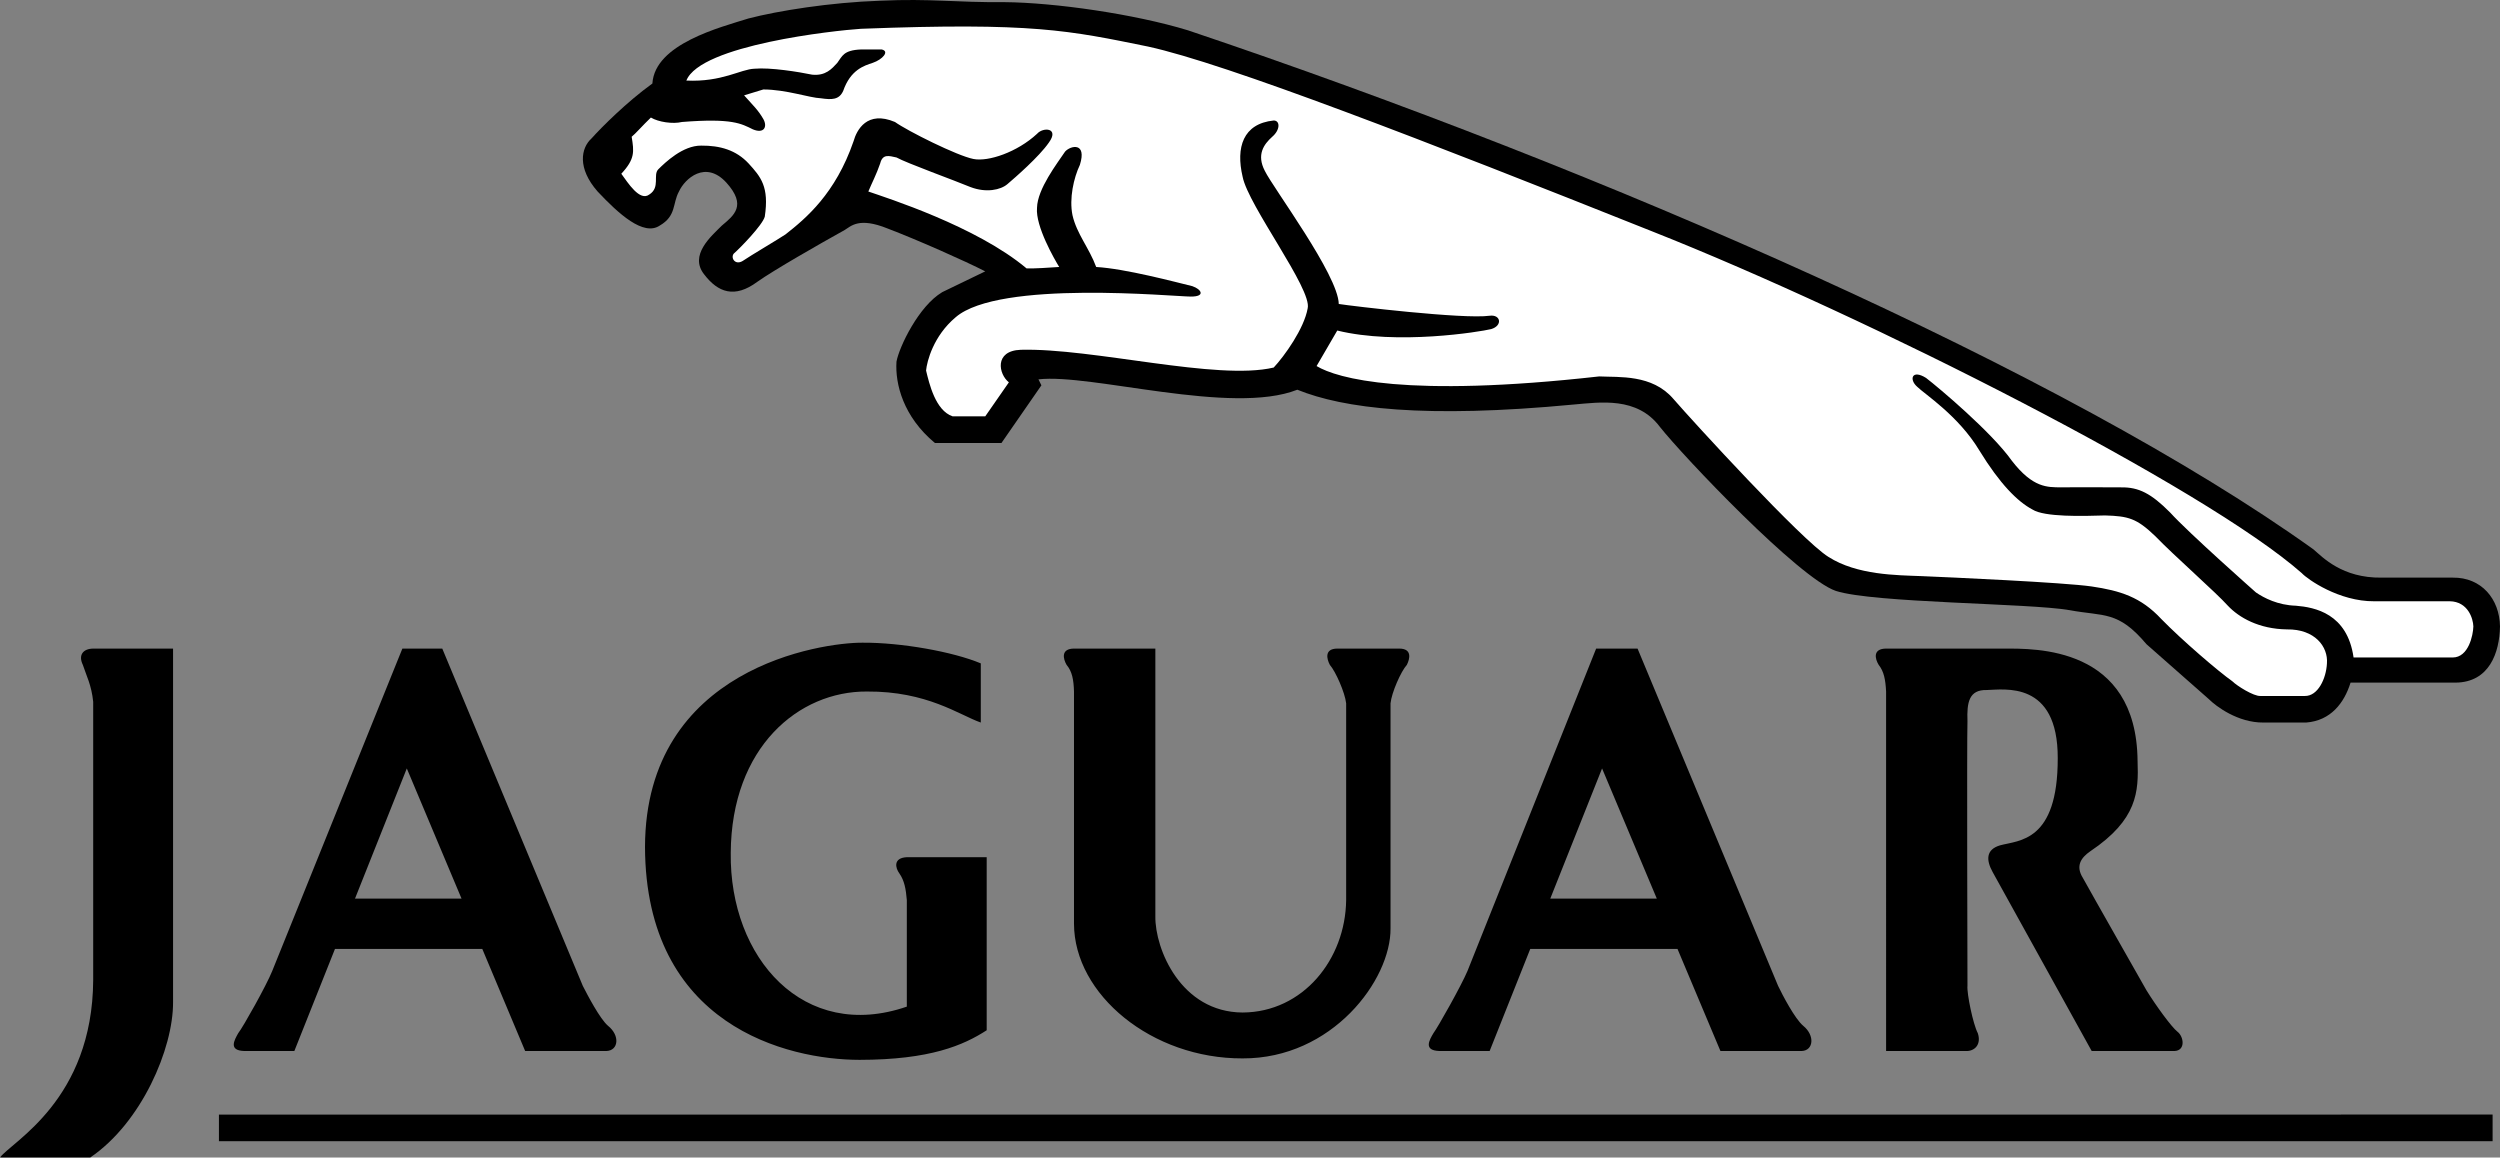
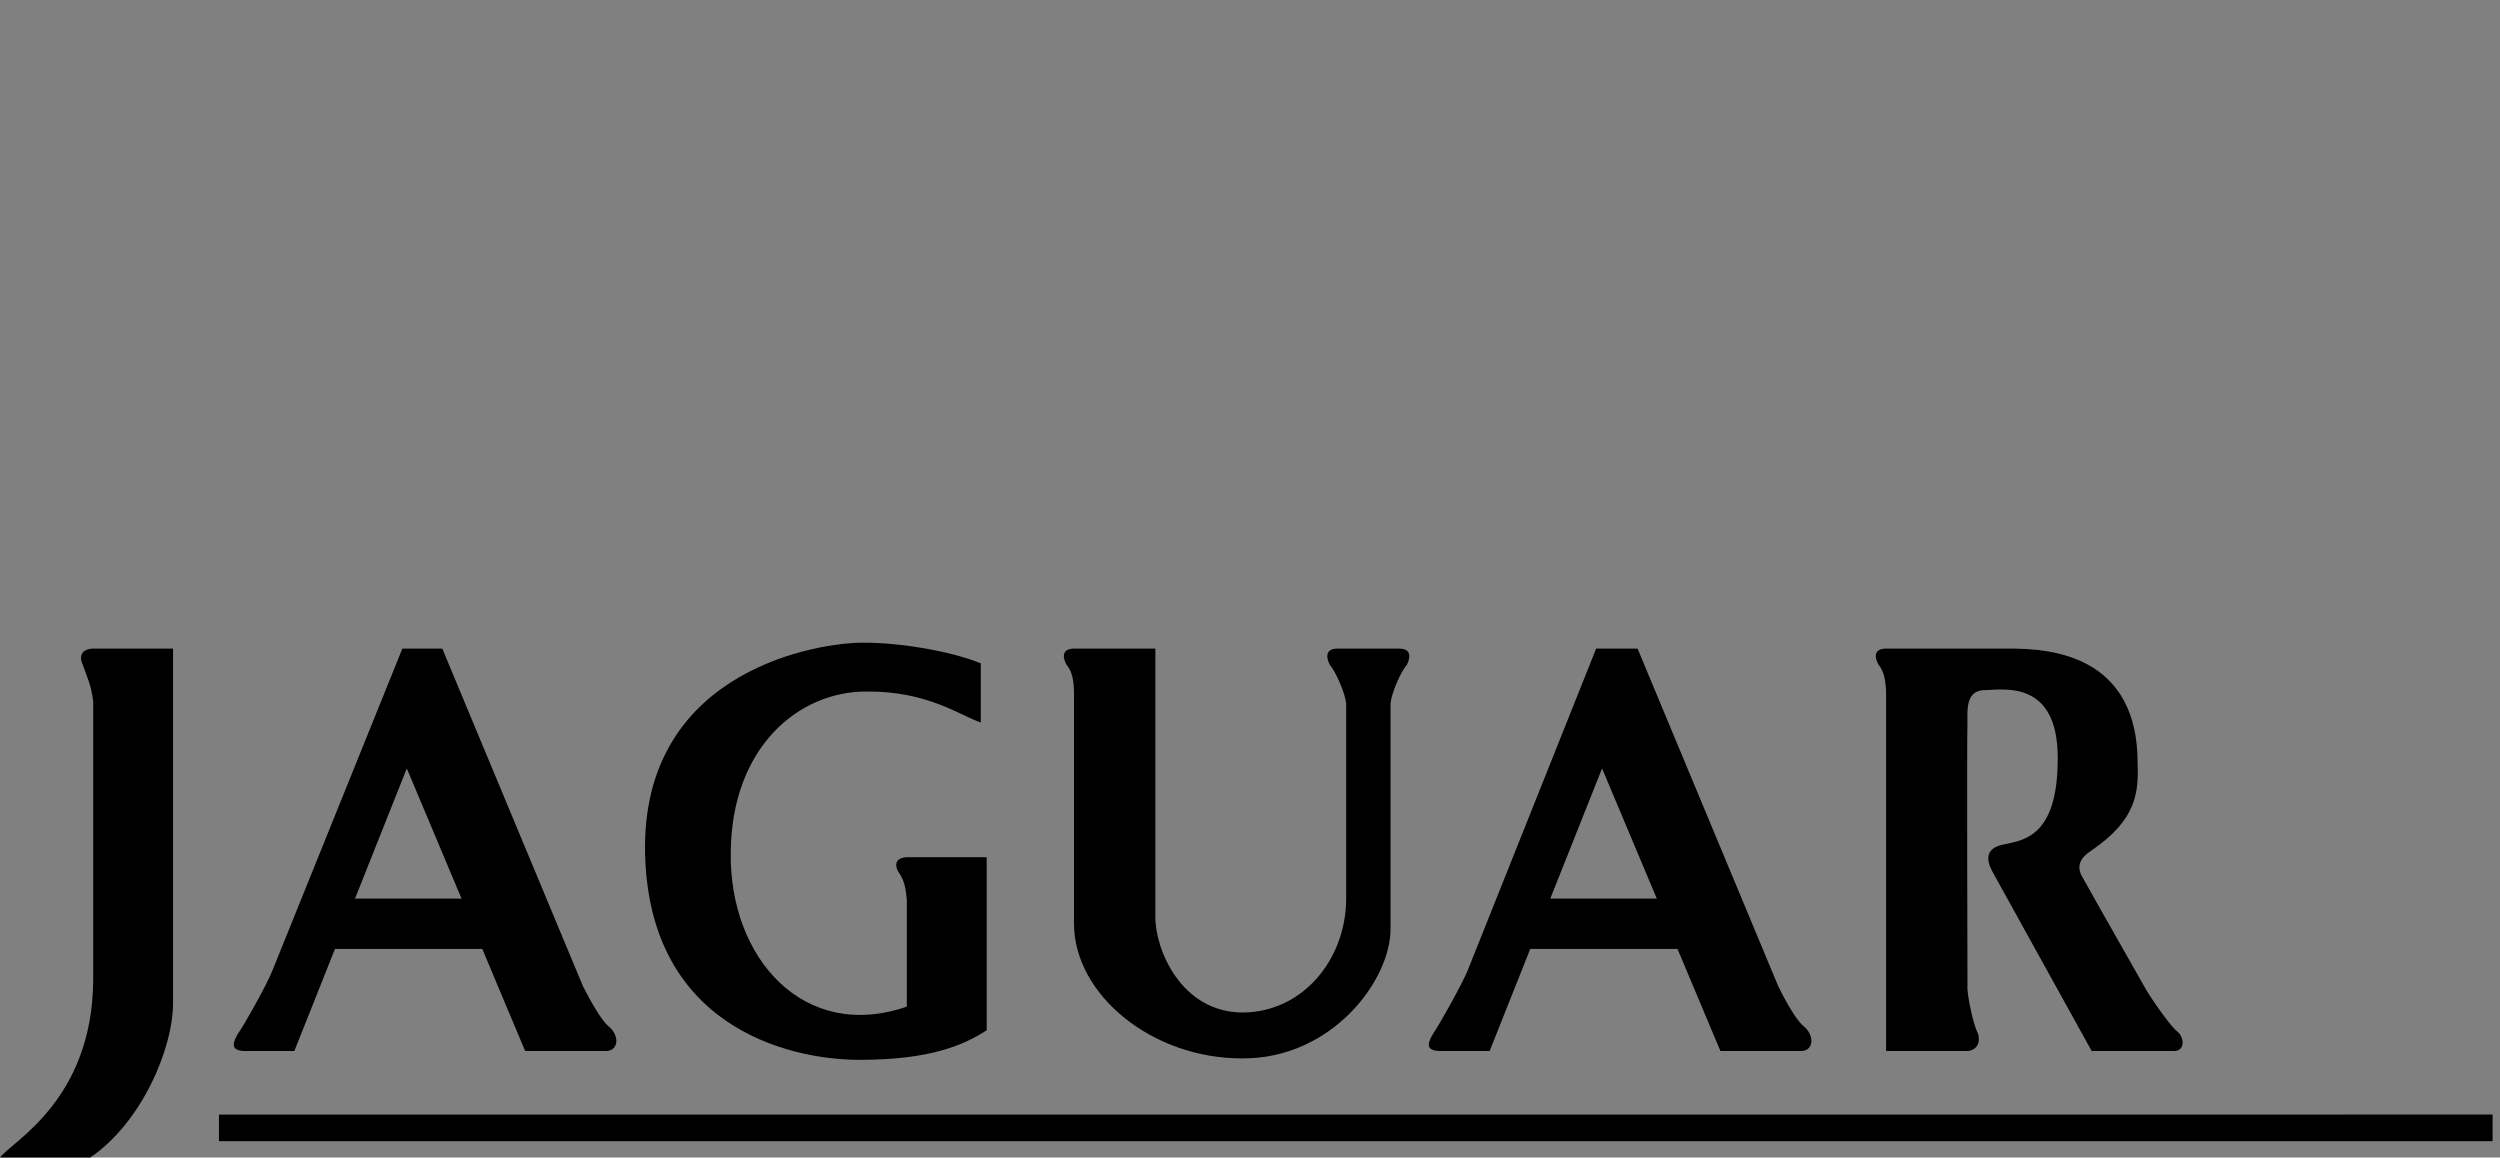
<svg xmlns="http://www.w3.org/2000/svg" width="169" height="78.247">
  <rect width="100%" height="100%" fill="#808080" stroke="none" />
  <path d="M19.898 71.048 27.5 51.946l3.7 8.8H24l-1.398 3.4h10l2.898 6.902H41c.816-.036.922-1.047.102-1.704-.547-.468-1.387-2.078-1.704-2.699l-9.5-22.8H27.2l-8.8 21.8c-.383.957-1.97 3.79-2.297 4.2-.258.464-.676 1.167.398 1.203h3.398M6.3 47.446v18.8c-.046 8.126-5.503 10.927-6.3 12h6.102c3.464-2.35 5.613-7.363 5.597-10.5V43.845H6.301c-.676.008-1.028.426-.7 1.102.235.727.583 1.355.7 2.5M61.3 57.946h5.4v11.7c-1.575 1.015-3.813 1.995-8.598 2-4.875-.005-14.465-2.313-14.5-14.4.035-12.136 12.003-13.816 14.699-13.8 2.625-.016 6.125.613 8 1.398v4c-1.457-.511-3.625-2.125-7.7-2.097-4.605-.028-9.156 3.754-9.203 10.898-.093 7.137 4.946 12.805 11.903 10.403v-7.204c-.063-.753-.164-1.312-.5-1.796-.278-.372-.438-1.055.5-1.102M94 62.747v-15.2c.07-.722.7-2.156 1.102-2.601.21-.41.367-1.094-.5-1.102h-4.204c-.878.008-.718.692-.5 1.102.391.445 1.024 1.879 1.102 2.602v13.296c-.047 4.008-2.914 7.579-7 7.602-4.176-.023-5.926-4.297-5.898-6.5V43.844h-5.5c-.899.008-.739.692-.5 1.102.375.445.476 1.004.5 1.8v15.7c.011 4.785 5.261 9.125 11.398 9.102 6.047.023 10.035-5.297 10-8.801m39 3.898c-.047.516.375 2.582.7 3.2.234.71-.15 1.167-.7 1.203h-5.5V46.747c-.04-.797-.145-1.356-.5-1.801-.254-.41-.414-1.094.5-1.102h8c2.004.008 8.934-.203 9 7.602.074 2.066.004 3.953-3.2 6.102-.644.445-.995 1.003-.5 1.796.485.887 4.302 7.602 4.302 7.602.628 1.02 1.691 2.484 2.097 2.8.422.321.563 1.266-.199 1.302h-5.602L134.7 58.946c-.449-.816-.449-1.516.5-1.8 1.266-.348 3.914-.204 3.903-5.9.011-5.261-3.625-4.628-4.801-4.6-1.207-.028-1.348.847-1.301 2.1-.047 1.266 0 17.9 0 17.9M14.8 75.344v1.801h153.7v-1.8H14.8m85.9-4.297 7.6-19.102 3.7 8.8h-7.2l-1.402 3.4h10l2.903 6.902h5.5c.793-.036.902-1.047.097-1.704-.562-.468-1.402-2.078-1.699-2.699l-9.5-22.8h-2.8l-8.7 21.8c-.402.957-1.992 3.79-2.3 4.2-.274.464-.696 1.167.402 1.203h3.398" />
-   <path d="M60 15.446c2.035.777 5.223 2.191 6.602 2.898l-2.903 1.403c-1.586.933-2.914 3.699-3.097 4.699-.098 1.52.464 3.727 2.597 5.5h4.5l2.7-3.898-.2-.403c3.535-.414 13.055 2.457 17.5.7 3.117 1.265 8.574 1.964 18.7 1 1.777-.153 4.261-.54 5.8 1.5 1.59 2.015 9.414 10.246 11.903 11.101 2.554.824 13.054.824 15.796 1.3 2.344.438 3.278.016 5.204 2.302l4.199 3.699c.523.523 1.996 1.61 3.699 1.597h2.898c1.66-.128 2.57-1.32 3-2.699H166c2.27-.02 2.969-2.015 3-3.8-.031-1.852-1.254-3.325-3.2-3.297H161c-2.676.039-4-1.391-4.602-1.903-16.722-11.984-47.945-25.633-76.097-35.097C76.676.942 71.285.173 67.898.145 64.566.173 62.953-.109 59.5.048c-3.402.117-6.906.683-8.898 1.199-1.926.605-6.336 1.722-6.5 4.398-1.727 1.246-3.442 2.961-4.102 3.7-.738.66-.984 2.027.398 3.6 1.418 1.505 3.098 3.048 4.204 2.302 1.132-.657.851-1.496 1.296-2.301.399-.875 1.797-2.137 3.204-.602 1.394 1.547.52 2.211-.301 2.903-.73.726-2.227 2.004-1.2 3.3.934 1.223 2.055 1.645 3.598.5 1.125-.796 4.149-2.523 5.903-3.5.43-.257.953-.886 2.898-.101" />
-   <path fill="#fff" d="M160.5 40.645h5.102c1.234.02 1.582 1.176 1.597 1.7-.015.597-.328 2.101-1.398 2.101h-6.7c-.421-2.977-2.624-3.395-3.902-3.5-1.21-.035-2.152-.523-2.699-.898 0 0-4.566-4.036-5.8-5.403-1.286-1.293-2.126-1.715-3.302-1.699 0 0-3.304-.016-4.097 0-.887-.016-1.867.055-3.301-1.8-1.363-1.927-4.934-4.934-5.8-5.598-.954-.598-1.165.101-.598.597.484.485 2.793 1.957 4.199 4.301 1.394 2.273 2.586 3.465 3.597 4 .805.516 3.399.445 4.903.398 1.574.047 2.133.188 3.398 1.403 1.254 1.304 4.125 3.824 4.903 4.699.761.805 2.093 1.574 4 1.602 1.875-.028 2.785 1.164 2.699 2.296-.051 1.036-.617 2.227-1.5 2.204h-3c-.457.023-1.574-.676-1.903-1-.933-.657-3.382-2.758-4.796-4.204-1.387-1.492-2.786-1.914-4.704-2.199-1.863-.273-9.703-.625-11.5-.699-1.703-.066-4.363-.066-6.296-1.3-1.817-1.126-9.196-9.196-10.5-10.7-1.426-1.645-3.633-1.434-5-1.5-13.051 1.465-17.707.137-19.102-.7l1.398-2.402c4.055.997 9.657.086 10.403-.097.793-.235.652-1.004-.102-.903-1.765.246-9.394-.664-10.199-.796-.035-1.965-4.445-7.848-5-9-.566-1.086-.074-1.786.5-2.301.547-.465.547-1.098.102-1.102-2.079.215-2.567 1.824-2.102 3.8.375 1.946 4.715 7.614 4.398 8.9-.242 1.374-1.574 3.23-2.296 4-3.829.91-12.227-1.329-17.102-1.2-1.813.067-1.496 1.656-.8 2.2l-1.598 2.3h-2.204c-1.164-.394-1.582-2.215-1.796-3.097.058-.618.492-2.336 2-3.602 2.937-2.547 14.804-1.395 15.898-1.398 1.004.004.727-.489.102-.704-1.125-.273-4.524-1.183-6.5-1.296-.473-1.286-1.313-2.231-1.602-3.5-.23-1.13.078-2.512.5-3.403.488-1.558-.629-1.312-1-.898-.54.808-1.871 2.523-1.898 3.8-.114 1.243 1.183 3.485 1.5 4-.598.044-1.715.114-2.204.098C66 15.29 59.91 13.368 58.7 12.946c.23-.559.547-1.156.801-1.898.164-.657.586-.516 1.102-.403.671.375 3.964 1.567 5 2 1.062.406 2.043.196 2.5-.199.523-.445 2.132-1.844 2.796-2.8.739-1.005-.382-1.075-.796-.598-1.336 1.238-3.297 1.902-4.301 1.699-1.098-.215-4.457-1.895-5.301-2.5-1.887-.797-2.586.535-2.8 1.3-1.22 3.544-3.216 5.211-4.598 6.297-.473.32-2.368 1.434-2.903 1.801-.508.305-.824-.219-.597-.5.402-.347 1.945-1.926 2.097-2.5.301-2.015-.258-2.68-1.097-3.597-.84-.903-1.926-1.215-3.204-1.204-1.242-.011-2.433 1.141-2.898 1.602-.375.379.148 1.219-.602 1.7-.648.5-1.453-.794-1.898-1.4.934-1.003.863-1.495.7-2.5.257-.202.73-.753 1.3-1.3.512.309 1.488.45 2.102.3 3.414-.269 4.007.114 4.796.5.75.313.997-.175.704-.698-.364-.625-.653-.875-1.301-1.602l1.3-.398c1.555.004 3.094.562 3.899.597.734.106 1.227.106 1.5-.5.496-1.426 1.406-1.703 2-1.898.664-.227 1.156-.785.602-.903H58.2c-1.195.047-1.265.465-1.597.903-.368.402-.786.894-1.704.8-.902-.187-2.828-.5-3.898-.402-.926.028-2.184.914-4.602.801.946-2.406 10.047-3.387 11.801-3.5 11.617-.445 14.067.113 19.403 1.2 5.304 1.155 18.812 6.405 34.097 12.5 14.613 5.784 37.38 17.347 43.903 23.1.382.415 2.52 1.919 4.898 1.9" />
</svg>